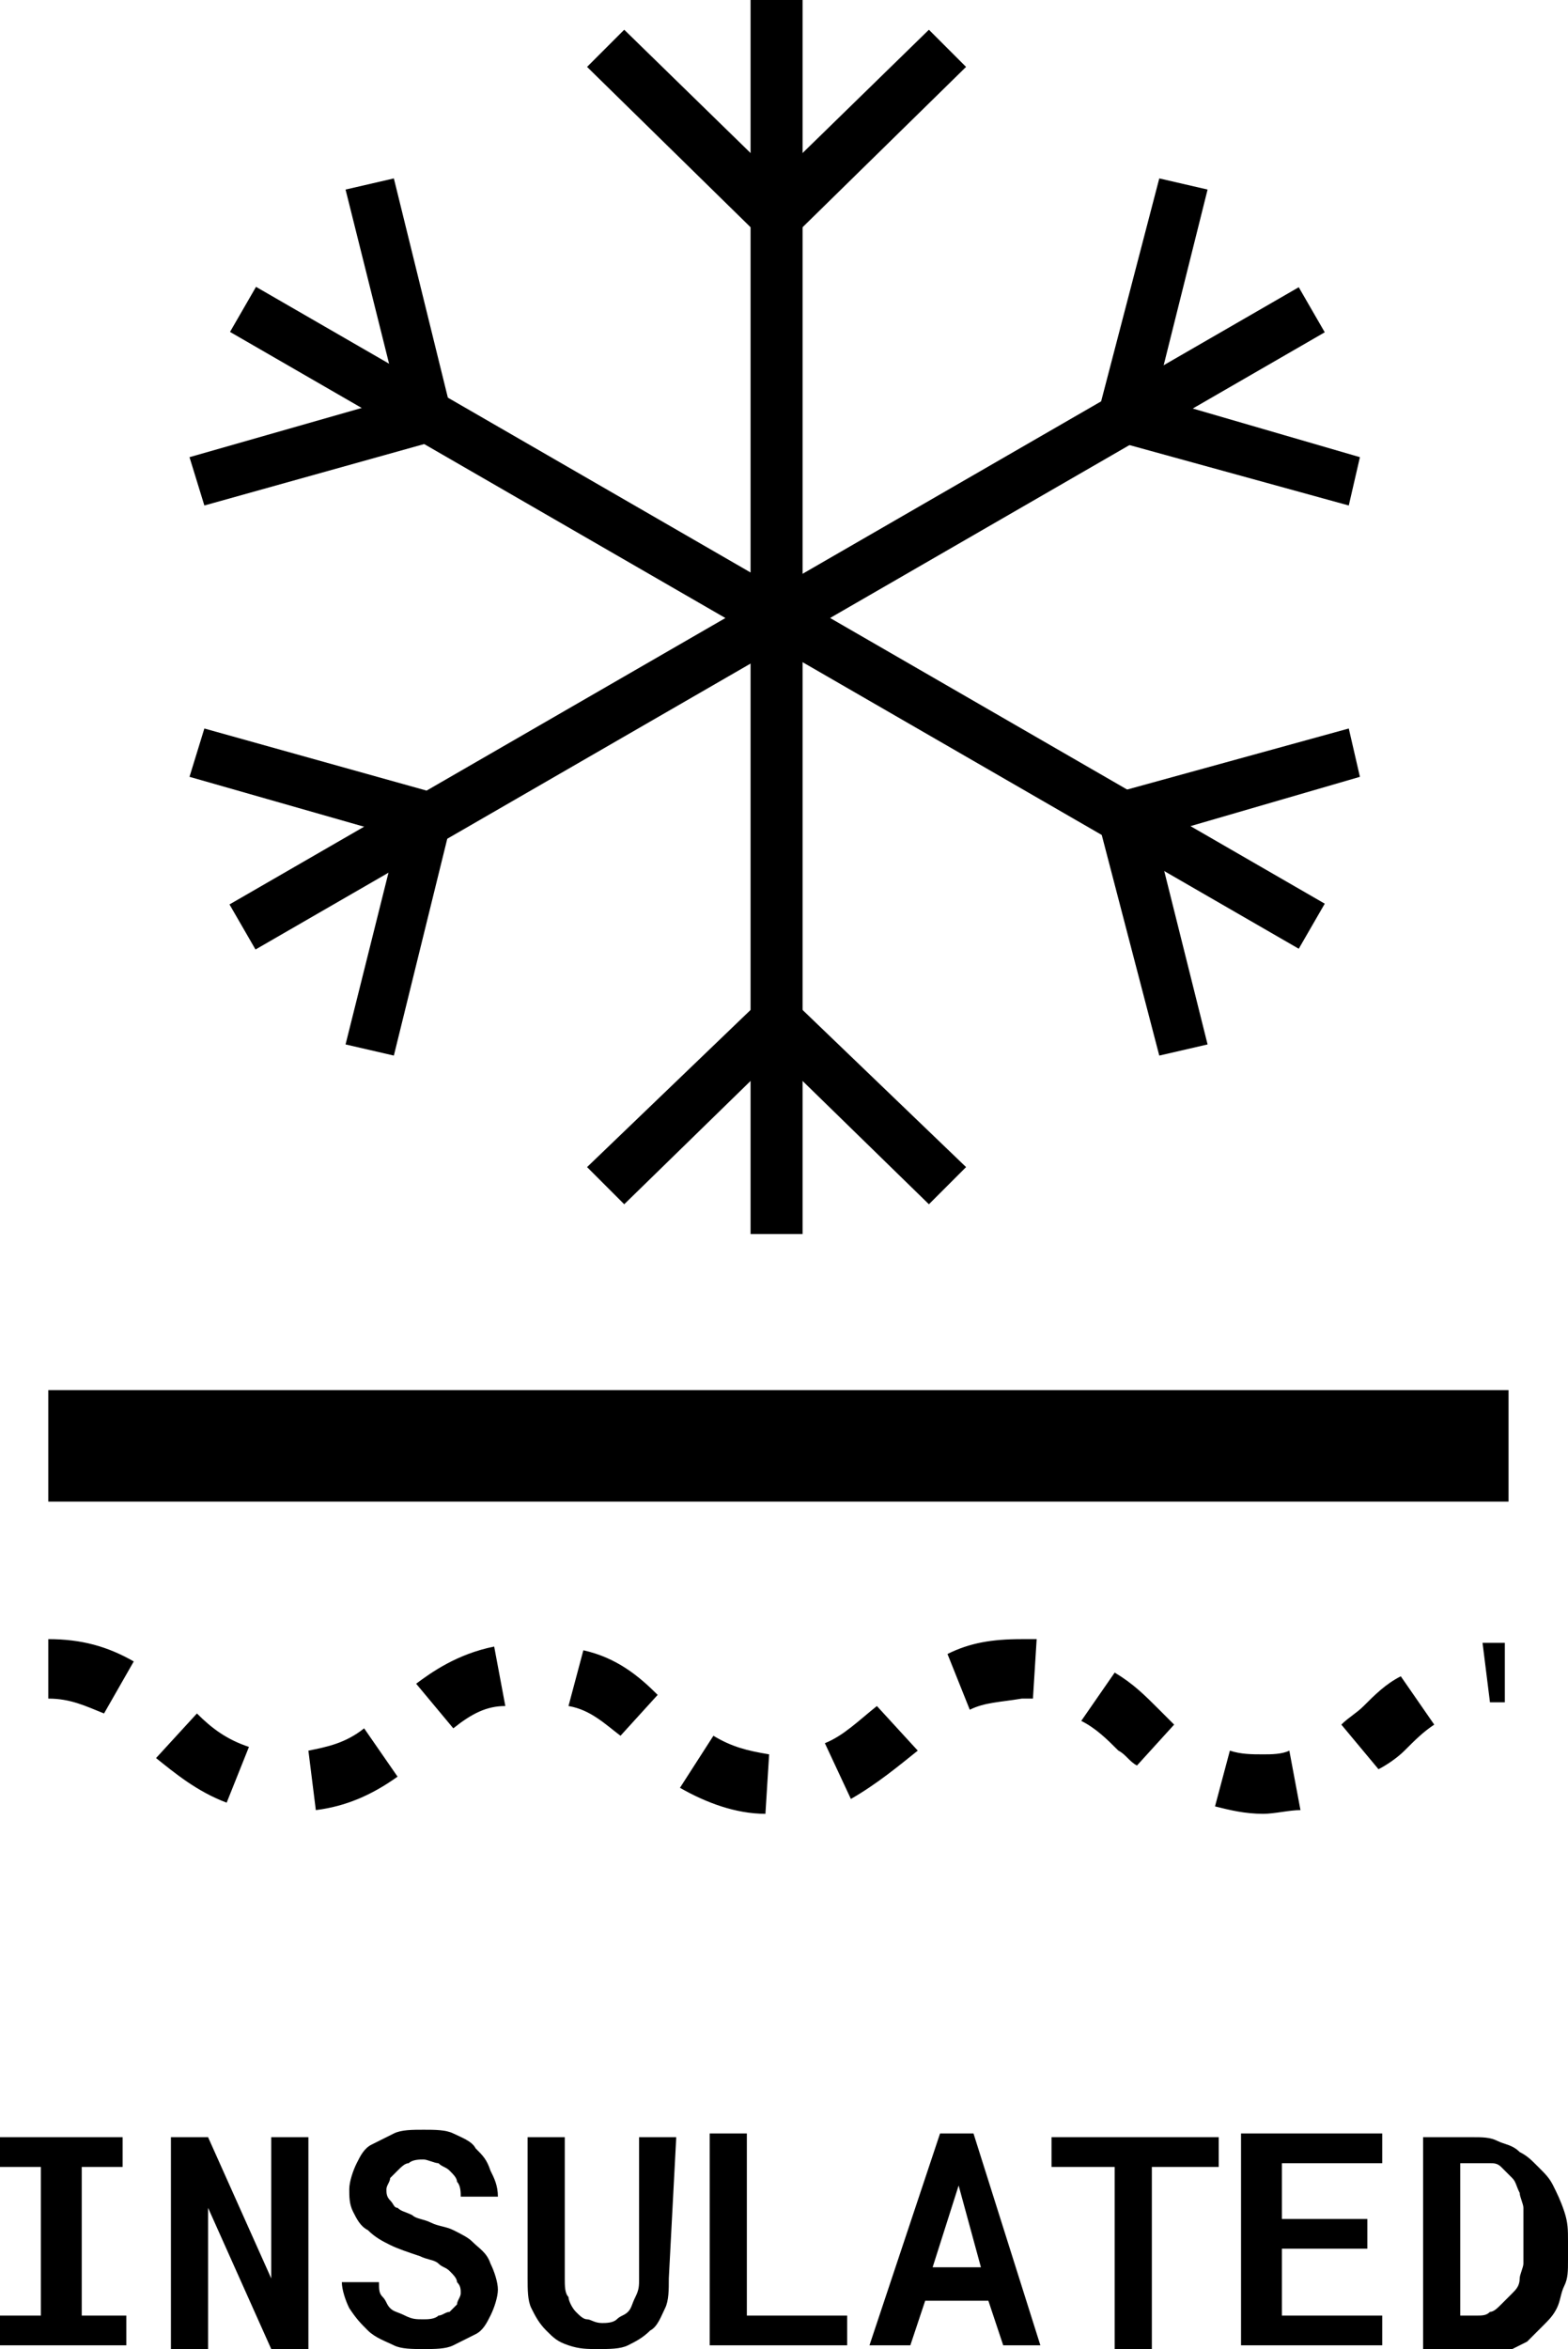
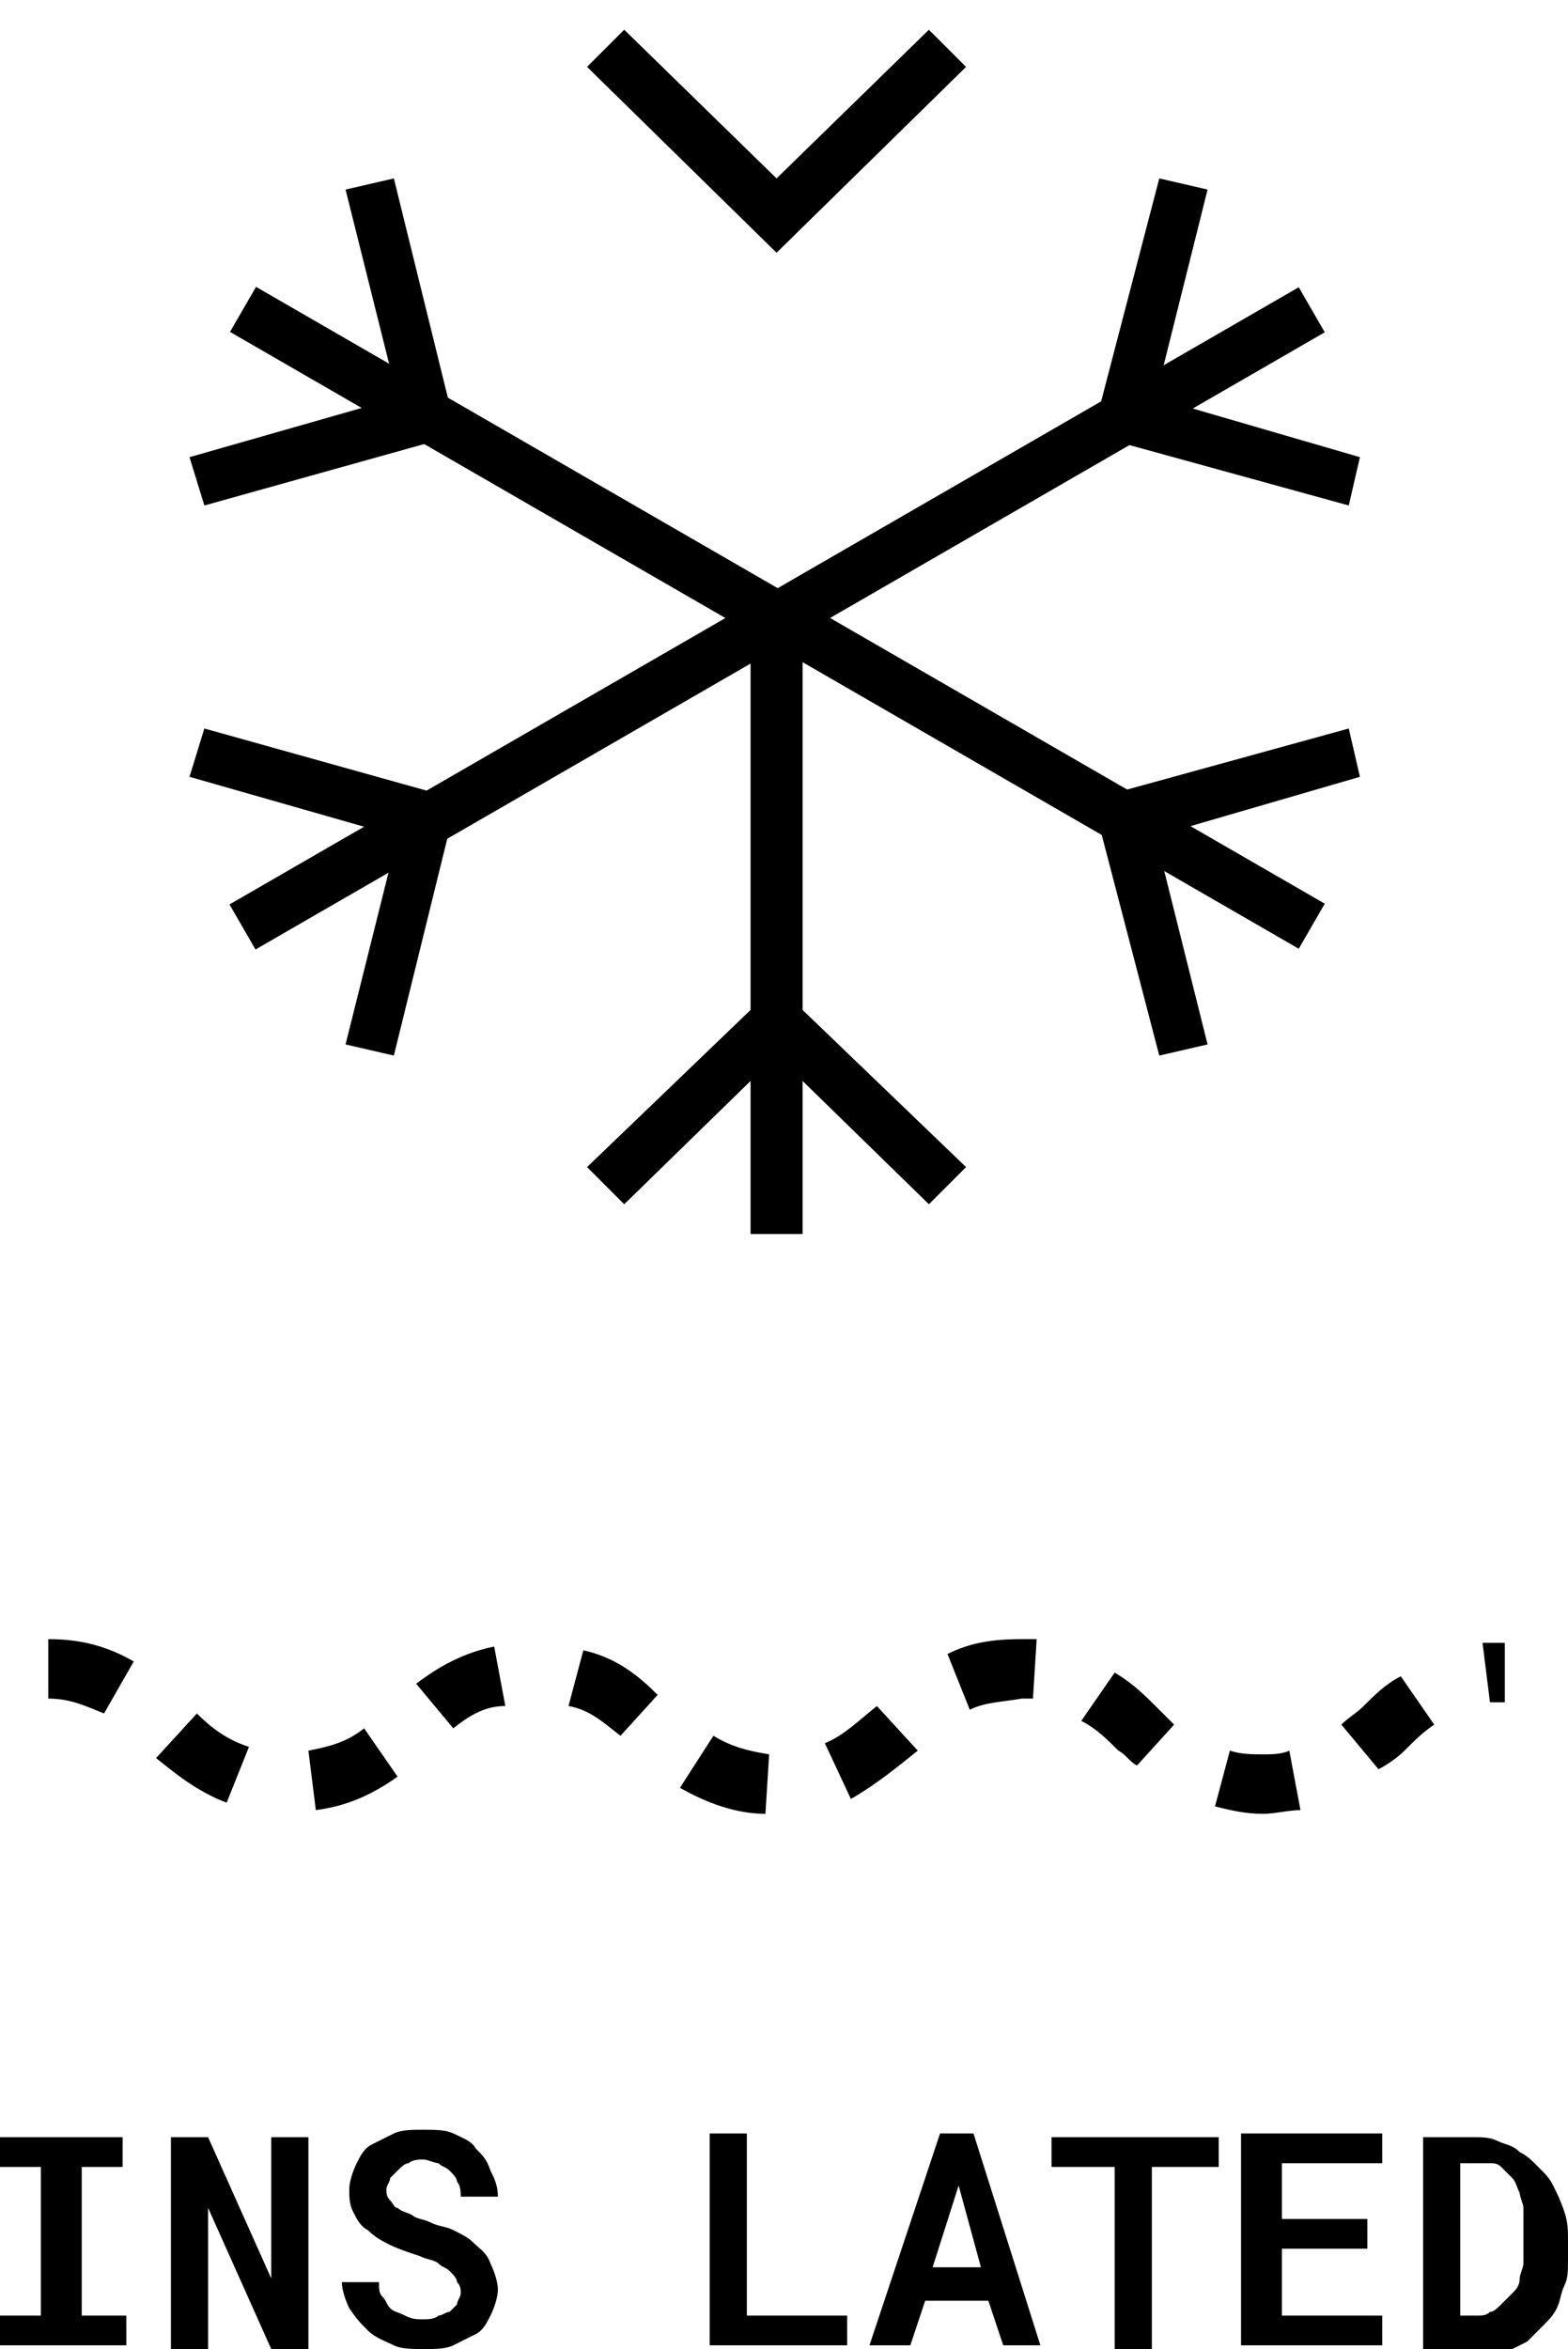
<svg xmlns="http://www.w3.org/2000/svg" version="1.1" id="レイヤー_1" x="0px" y="0px" viewBox="0 0 42.2 63.2" style="enable-background:new 0 0 42.2 63.2;" xml:space="preserve">
  <style type="text/css">
	.st0{fill:none;stroke:#000000;stroke-width:3;stroke-miterlimit:10;}
	.st1{fill:none;stroke:#000000;stroke-width:1.6;stroke-miterlimit:10;stroke-dasharray:2,2;}
	.st2{fill:none;stroke:#000000;stroke-width:1.4;stroke-miterlimit:10;}
	.st3{fill:none;stroke:#000000;stroke-miterlimit:10;}
	.st4{fill:none;stroke:#000000;stroke-width:1.6;stroke-miterlimit:10;}
	.st5{fill:none;stroke:#000000;stroke-width:1.249;stroke-miterlimit:10;}
	.st6{fill:none;stroke:#000000;stroke-width:1.417;stroke-miterlimit:10;}
</style>
  <g>
    <g>
      <path d="M3.3,57.5v0.8H2.2v4h1.2v0.8H0v-0.8h1.1v-4H0v-0.8H3.3z" />
      <path d="M7.3,63.2l-1.7-3.8l0,3.8h-1v-5.7h1l1.7,3.8l0-3.8h1v5.7H7.3z" />
      <path d="M12.3,61.4c0-0.1-0.1-0.2-0.2-0.3C12,61,11.9,61,11.8,60.9s-0.3-0.1-0.5-0.2c-0.3-0.1-0.6-0.2-0.8-0.3    c-0.2-0.1-0.4-0.2-0.6-0.4c-0.2-0.1-0.3-0.3-0.4-0.5c-0.1-0.2-0.1-0.4-0.1-0.6c0-0.2,0.1-0.5,0.2-0.7c0.1-0.2,0.2-0.4,0.4-0.5    c0.2-0.1,0.4-0.2,0.6-0.3c0.2-0.1,0.5-0.1,0.8-0.1c0.3,0,0.6,0,0.8,0.1c0.2,0.1,0.5,0.2,0.6,0.4c0.2,0.2,0.3,0.3,0.4,0.6    c0.1,0.2,0.2,0.4,0.2,0.7h-1c0-0.1,0-0.3-0.1-0.4c0-0.1-0.1-0.2-0.2-0.3c-0.1-0.1-0.2-0.1-0.3-0.2c-0.1,0-0.3-0.1-0.4-0.1    c-0.1,0-0.3,0-0.4,0.1c-0.1,0-0.2,0.1-0.3,0.2c-0.1,0.1-0.1,0.1-0.2,0.2c0,0.1-0.1,0.2-0.1,0.3c0,0.1,0,0.2,0.1,0.3    c0.1,0.1,0.1,0.2,0.2,0.2c0.1,0.1,0.2,0.1,0.4,0.2c0.1,0.1,0.3,0.1,0.5,0.2c0.2,0.1,0.4,0.1,0.6,0.2c0.2,0.1,0.4,0.2,0.5,0.3    c0.2,0.2,0.4,0.3,0.5,0.6c0.1,0.2,0.2,0.5,0.2,0.7c0,0.2-0.1,0.5-0.2,0.7c-0.1,0.2-0.2,0.4-0.4,0.5c-0.2,0.1-0.4,0.2-0.6,0.3    c-0.2,0.1-0.5,0.1-0.8,0.1c-0.3,0-0.6,0-0.8-0.1s-0.5-0.2-0.7-0.4c-0.2-0.2-0.3-0.3-0.5-0.6c-0.1-0.2-0.2-0.5-0.2-0.7h1    c0,0.2,0,0.3,0.1,0.4c0.1,0.1,0.1,0.2,0.2,0.3c0.1,0.1,0.2,0.1,0.4,0.2s0.3,0.1,0.5,0.1c0.1,0,0.3,0,0.4-0.1    c0.1,0,0.2-0.1,0.3-0.1c0.1-0.1,0.1-0.1,0.2-0.2c0-0.1,0.1-0.2,0.1-0.3C12.4,61.6,12.4,61.5,12.3,61.4z" />
-       <path d="M18,61.3c0,0.3,0,0.6-0.1,0.8c-0.1,0.2-0.2,0.5-0.4,0.6c-0.2,0.2-0.4,0.3-0.6,0.4c-0.2,0.1-0.5,0.1-0.8,0.1    c-0.3,0-0.5,0-0.8-0.1s-0.4-0.2-0.6-0.4s-0.3-0.4-0.4-0.6c-0.1-0.2-0.1-0.5-0.1-0.8l0-3.8h1l0,3.8c0,0.2,0,0.4,0.1,0.5    c0,0.1,0.1,0.3,0.2,0.4c0.1,0.1,0.2,0.2,0.3,0.2c0.1,0,0.2,0.1,0.4,0.1c0.1,0,0.3,0,0.4-0.1s0.2-0.1,0.3-0.2    c0.1-0.1,0.1-0.2,0.2-0.4s0.1-0.3,0.1-0.5l0-3.8h1L18,61.3z" />
      <path d="M22.8,62.3v0.8h-3.7v-5.7h1v4.9H22.8z" />
      <path d="M24.9,61.9l-0.4,1.2h-1.1l1.9-5.7h0.9l1.8,5.7H27l-0.4-1.2H24.9z M26.4,61l-0.6-2.2L25.1,61H26.4z" />
      <path d="M31,58.3v4.9h-1v-4.9h-1.7v-0.8h4.5v0.8H31z" />
      <path d="M34.5,60.6v1.7h2.7v0.8h-3.8v-5.7h3.8v0.8h-2.7v1.5h2.3v0.8H34.5z" />
      <path d="M38.2,57.5h1.4c0.3,0,0.5,0,0.7,0.1s0.4,0.1,0.6,0.3c0.2,0.1,0.3,0.2,0.5,0.4s0.3,0.3,0.4,0.5c0.1,0.2,0.2,0.4,0.3,0.7    s0.1,0.5,0.1,0.8v0.5c0,0.3,0,0.5-0.1,0.7s-0.1,0.4-0.2,0.6c-0.1,0.2-0.2,0.3-0.4,0.5s-0.3,0.3-0.4,0.4c-0.2,0.1-0.4,0.2-0.6,0.3    s-0.5,0.1-0.7,0.1h-1.5V57.5z M39.2,62.3h0.5c0.2,0,0.3,0,0.4-0.1c0.1,0,0.2-0.1,0.3-0.2c0.1-0.1,0.2-0.2,0.3-0.3    c0.1-0.1,0.2-0.2,0.2-0.4c0-0.1,0.1-0.3,0.1-0.4c0-0.2,0-0.3,0-0.5v-0.5c0-0.2,0-0.3,0-0.5c0-0.1-0.1-0.3-0.1-0.4    c-0.1-0.2-0.1-0.3-0.2-0.4c-0.1-0.1-0.2-0.2-0.3-0.3c-0.1-0.1-0.2-0.1-0.3-0.1c-0.1,0-0.3,0-0.4,0h-0.4V62.3z" />
    </g>
    <g>
-       <rect x="1.3" y="37.4" width="39.3" height="3" />
      <path d="M34,48.8c-0.5,0-0.9-0.1-1.3-0.2l0.4-1.5c0.3,0.1,0.6,0.1,0.9,0.1c0.2,0,0.5,0,0.7-0.1l0.3,1.6    C34.7,48.7,34.3,48.8,34,48.8z M20.6,48.8c-0.8,0-1.6-0.3-2.3-0.7l0.9-1.4c0.5,0.3,0.9,0.4,1.5,0.5L20.6,48.8z M8.5,48.7l-0.2-1.6    c0.5-0.1,1-0.2,1.5-0.6l0.9,1.3C10,48.3,9.3,48.6,8.5,48.7z M6.1,48.5c-0.8-0.3-1.4-0.8-1.9-1.2l1.1-1.2c0.4,0.4,0.8,0.7,1.4,0.9    L6.1,48.5z M22.9,48.4l-0.7-1.5c0.5-0.2,0.9-0.6,1.4-1l1.1,1.2C24.2,47.5,23.6,48,22.9,48.4z M37.1,47.6l-1-1.2    c0.2-0.2,0.4-0.3,0.6-0.5c0.3-0.3,0.6-0.6,1-0.8l0.9,1.3c-0.3,0.2-0.5,0.4-0.8,0.7C37.6,47.3,37.3,47.5,37.1,47.6z M30.6,47.5    c-0.2-0.1-0.3-0.3-0.5-0.4c-0.3-0.3-0.6-0.6-1-0.8l0.9-1.3c0.5,0.3,0.8,0.6,1.2,1c0.1,0.1,0.3,0.3,0.4,0.4L30.6,47.5z M16.7,46.7    c-0.4-0.3-0.8-0.7-1.4-0.8l0.4-1.5c0.9,0.2,1.5,0.7,2,1.2L16.7,46.7z M12.2,46.5l-1-1.2c0.4-0.3,1.1-0.8,2.1-1l0.3,1.6    C13.1,45.9,12.7,46.1,12.2,46.5z M2.8,46.1c-0.5-0.2-0.9-0.4-1.5-0.4v-1.6c0.9,0,1.6,0.2,2.3,0.6L2.8,46.1z M26.1,46l-0.6-1.5    c0.6-0.3,1.2-0.4,2-0.4c0.1,0,0.2,0,0.4,0l-0.1,1.6c-0.1,0-0.1,0-0.3,0C26.9,45.8,26.5,45.8,26.1,46z M40.1,45.8l-0.2-1.6    c0.2,0,0.4,0,0.6,0v1.6C40.4,45.8,40.2,45.8,40.1,45.8z" />
      <g>
-         <rect x="20.2" width="1.4" height="16.6" />
        <polygon points="20.9,6.8 15.8,1.8 16.8,0.8 20.9,4.8 25,0.8 26,1.8    " />
        <rect x="20.2" y="16.6" width="1.4" height="16.6" />
        <polygon points="25,32.4 20.9,28.4 16.8,32.4 15.8,31.4 20.9,26.5 26,31.4    " />
        <rect x="13" y="4.2" transform="matrix(0.5 -0.866 0.866 0.5 -3.947 18.088)" width="1.4" height="16.6" />
        <polygon points="5.5,13.6 5.1,12.3 10.7,10.7 9.3,5.1 10.6,4.8 12.3,11.7    " />
        <rect x="27.4" y="12.5" transform="matrix(0.5 -0.866 0.866 0.5 -3.947 34.704)" width="1.4" height="16.6" />
        <polygon points="31.2,28.4 29.4,21.5 36.3,19.6 36.6,20.9 31.1,22.5 32.5,28.1    " />
        <rect x="5.4" y="20.1" transform="matrix(0.866 -0.5 0.5 0.866 -8.55 9.627)" width="16.6" height="1.4" />
        <polygon points="10.6,28.4 9.3,28.1 10.7,22.5 5.1,20.9 5.5,19.6 12.3,21.5    " />
        <rect x="19.8" y="11.8" transform="matrix(0.866 -0.5 0.5 0.866 -2.469 15.709)" width="16.6" height="1.4" />
        <polygon points="36.3,13.6 29.4,11.7 31.2,4.8 32.5,5.1 31.1,10.7 36.6,12.3    " />
      </g>
    </g>
  </g>
</svg>